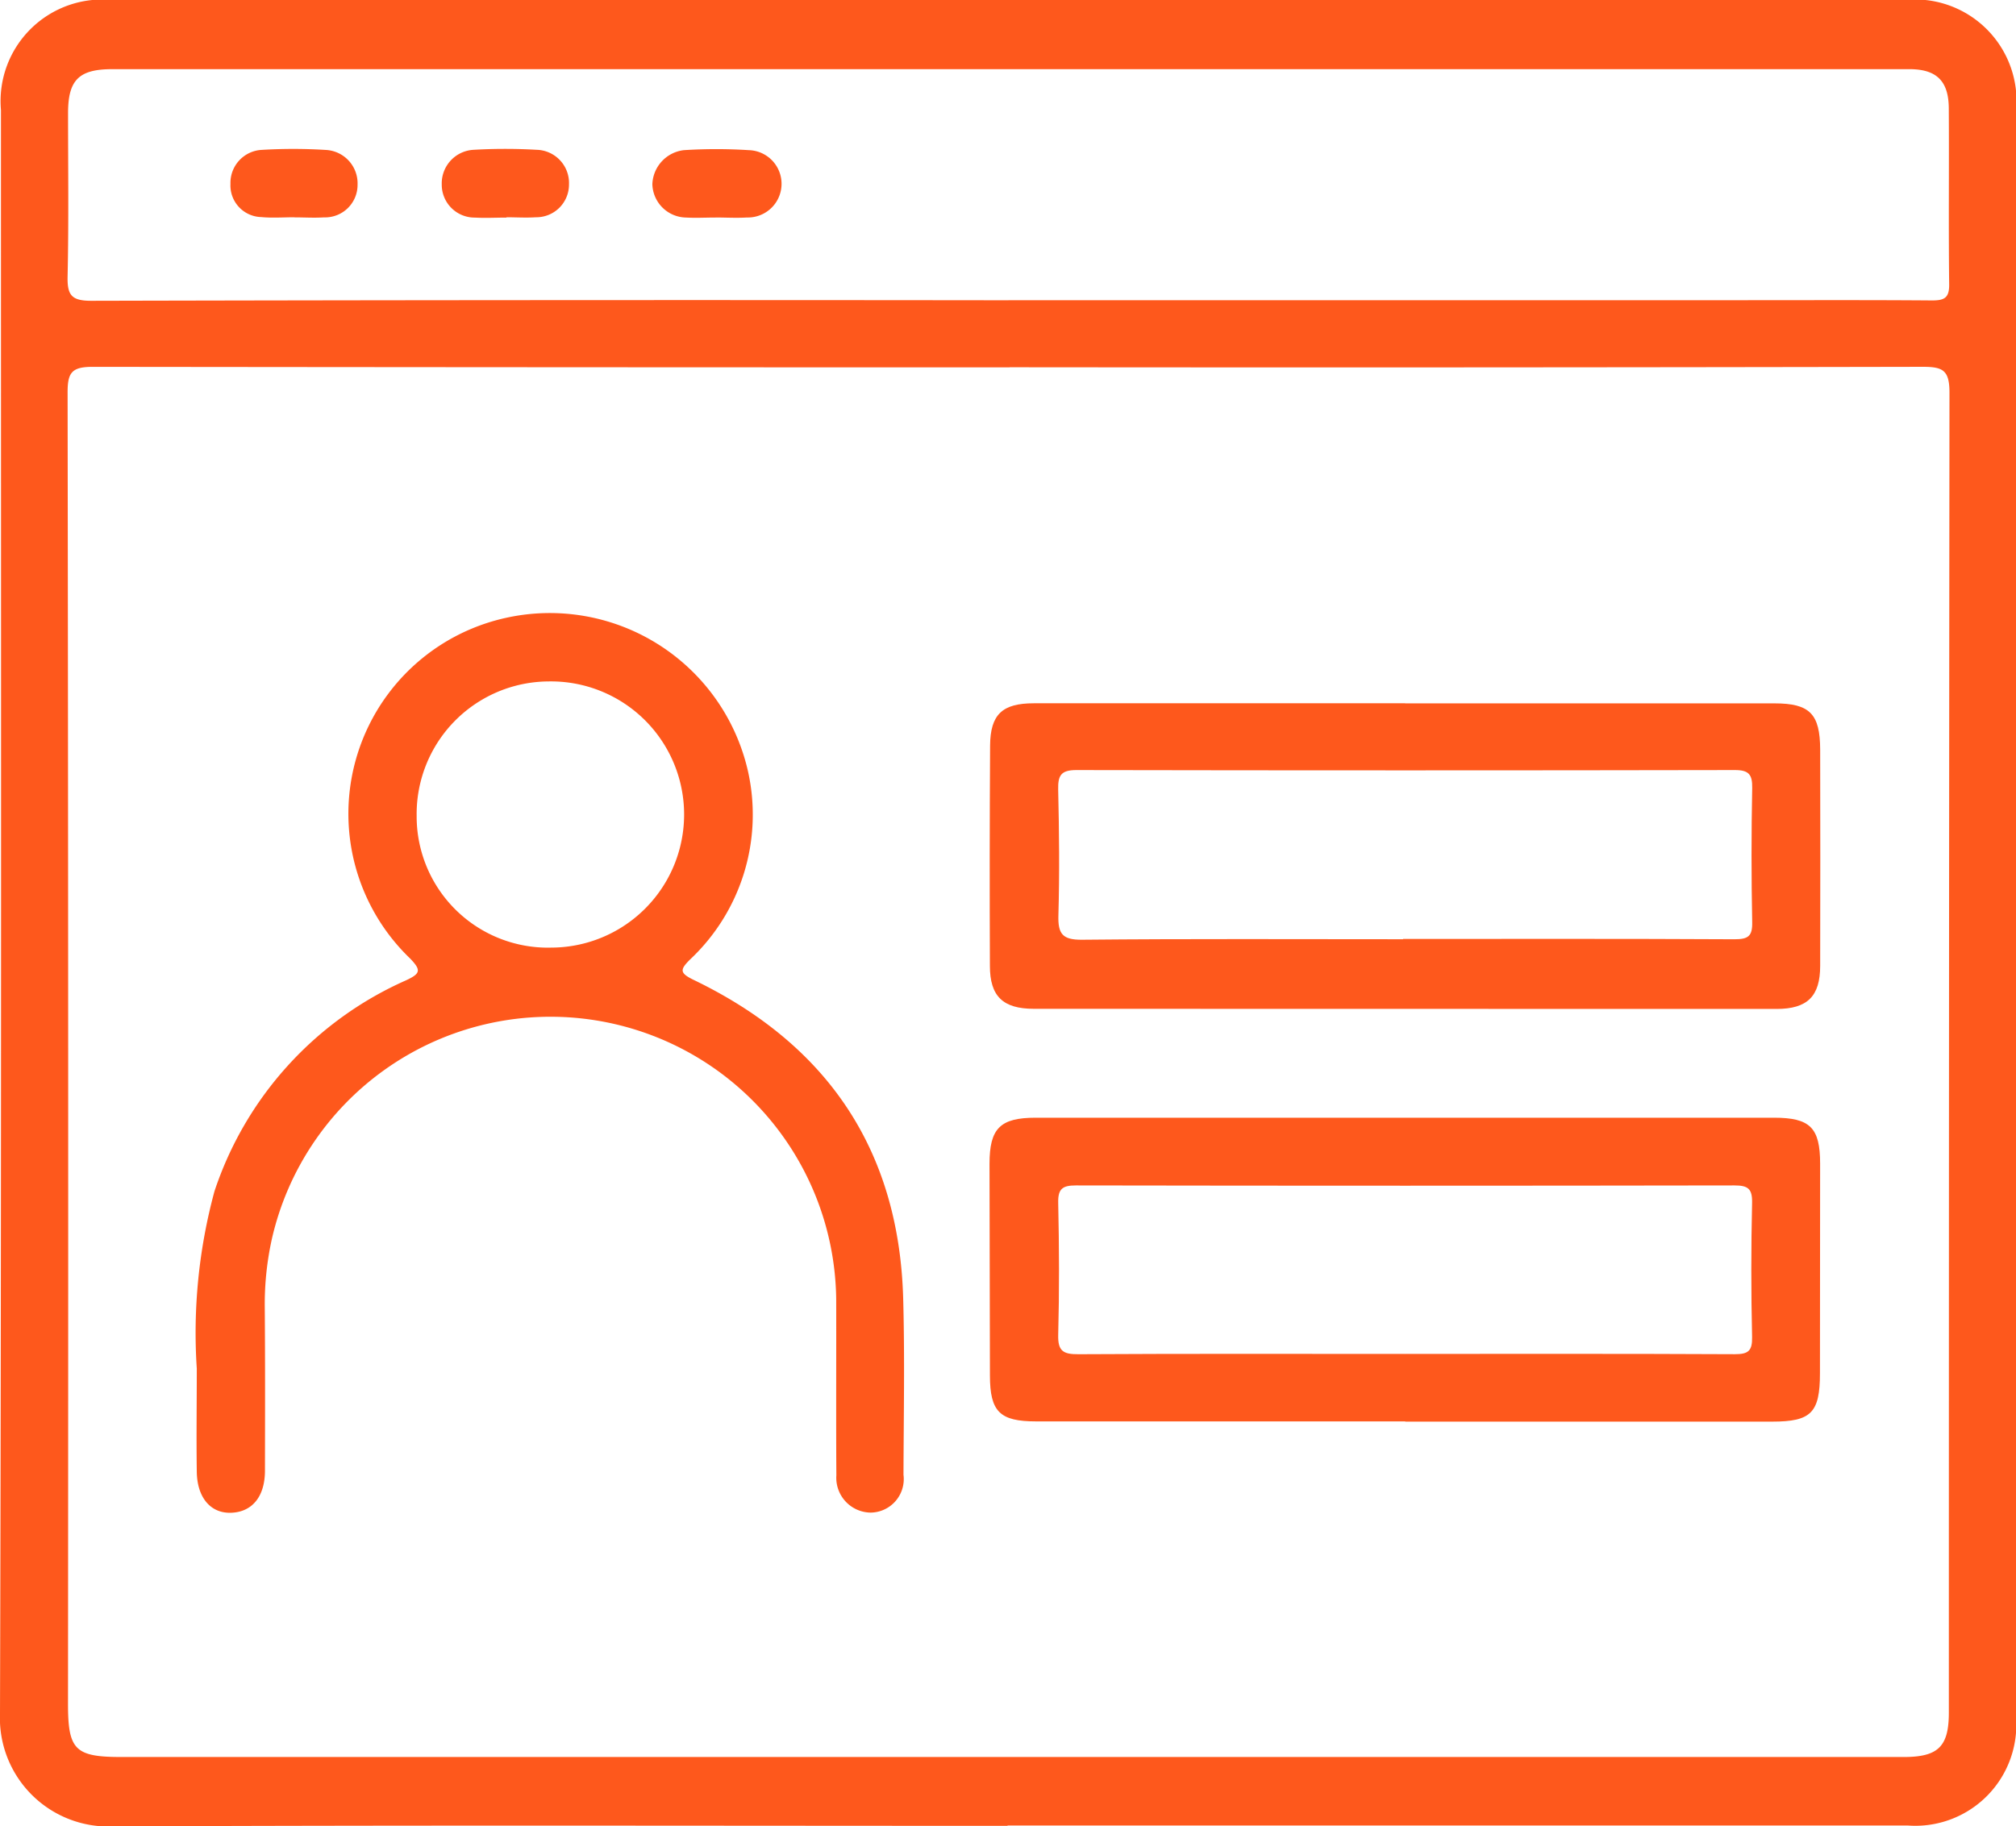
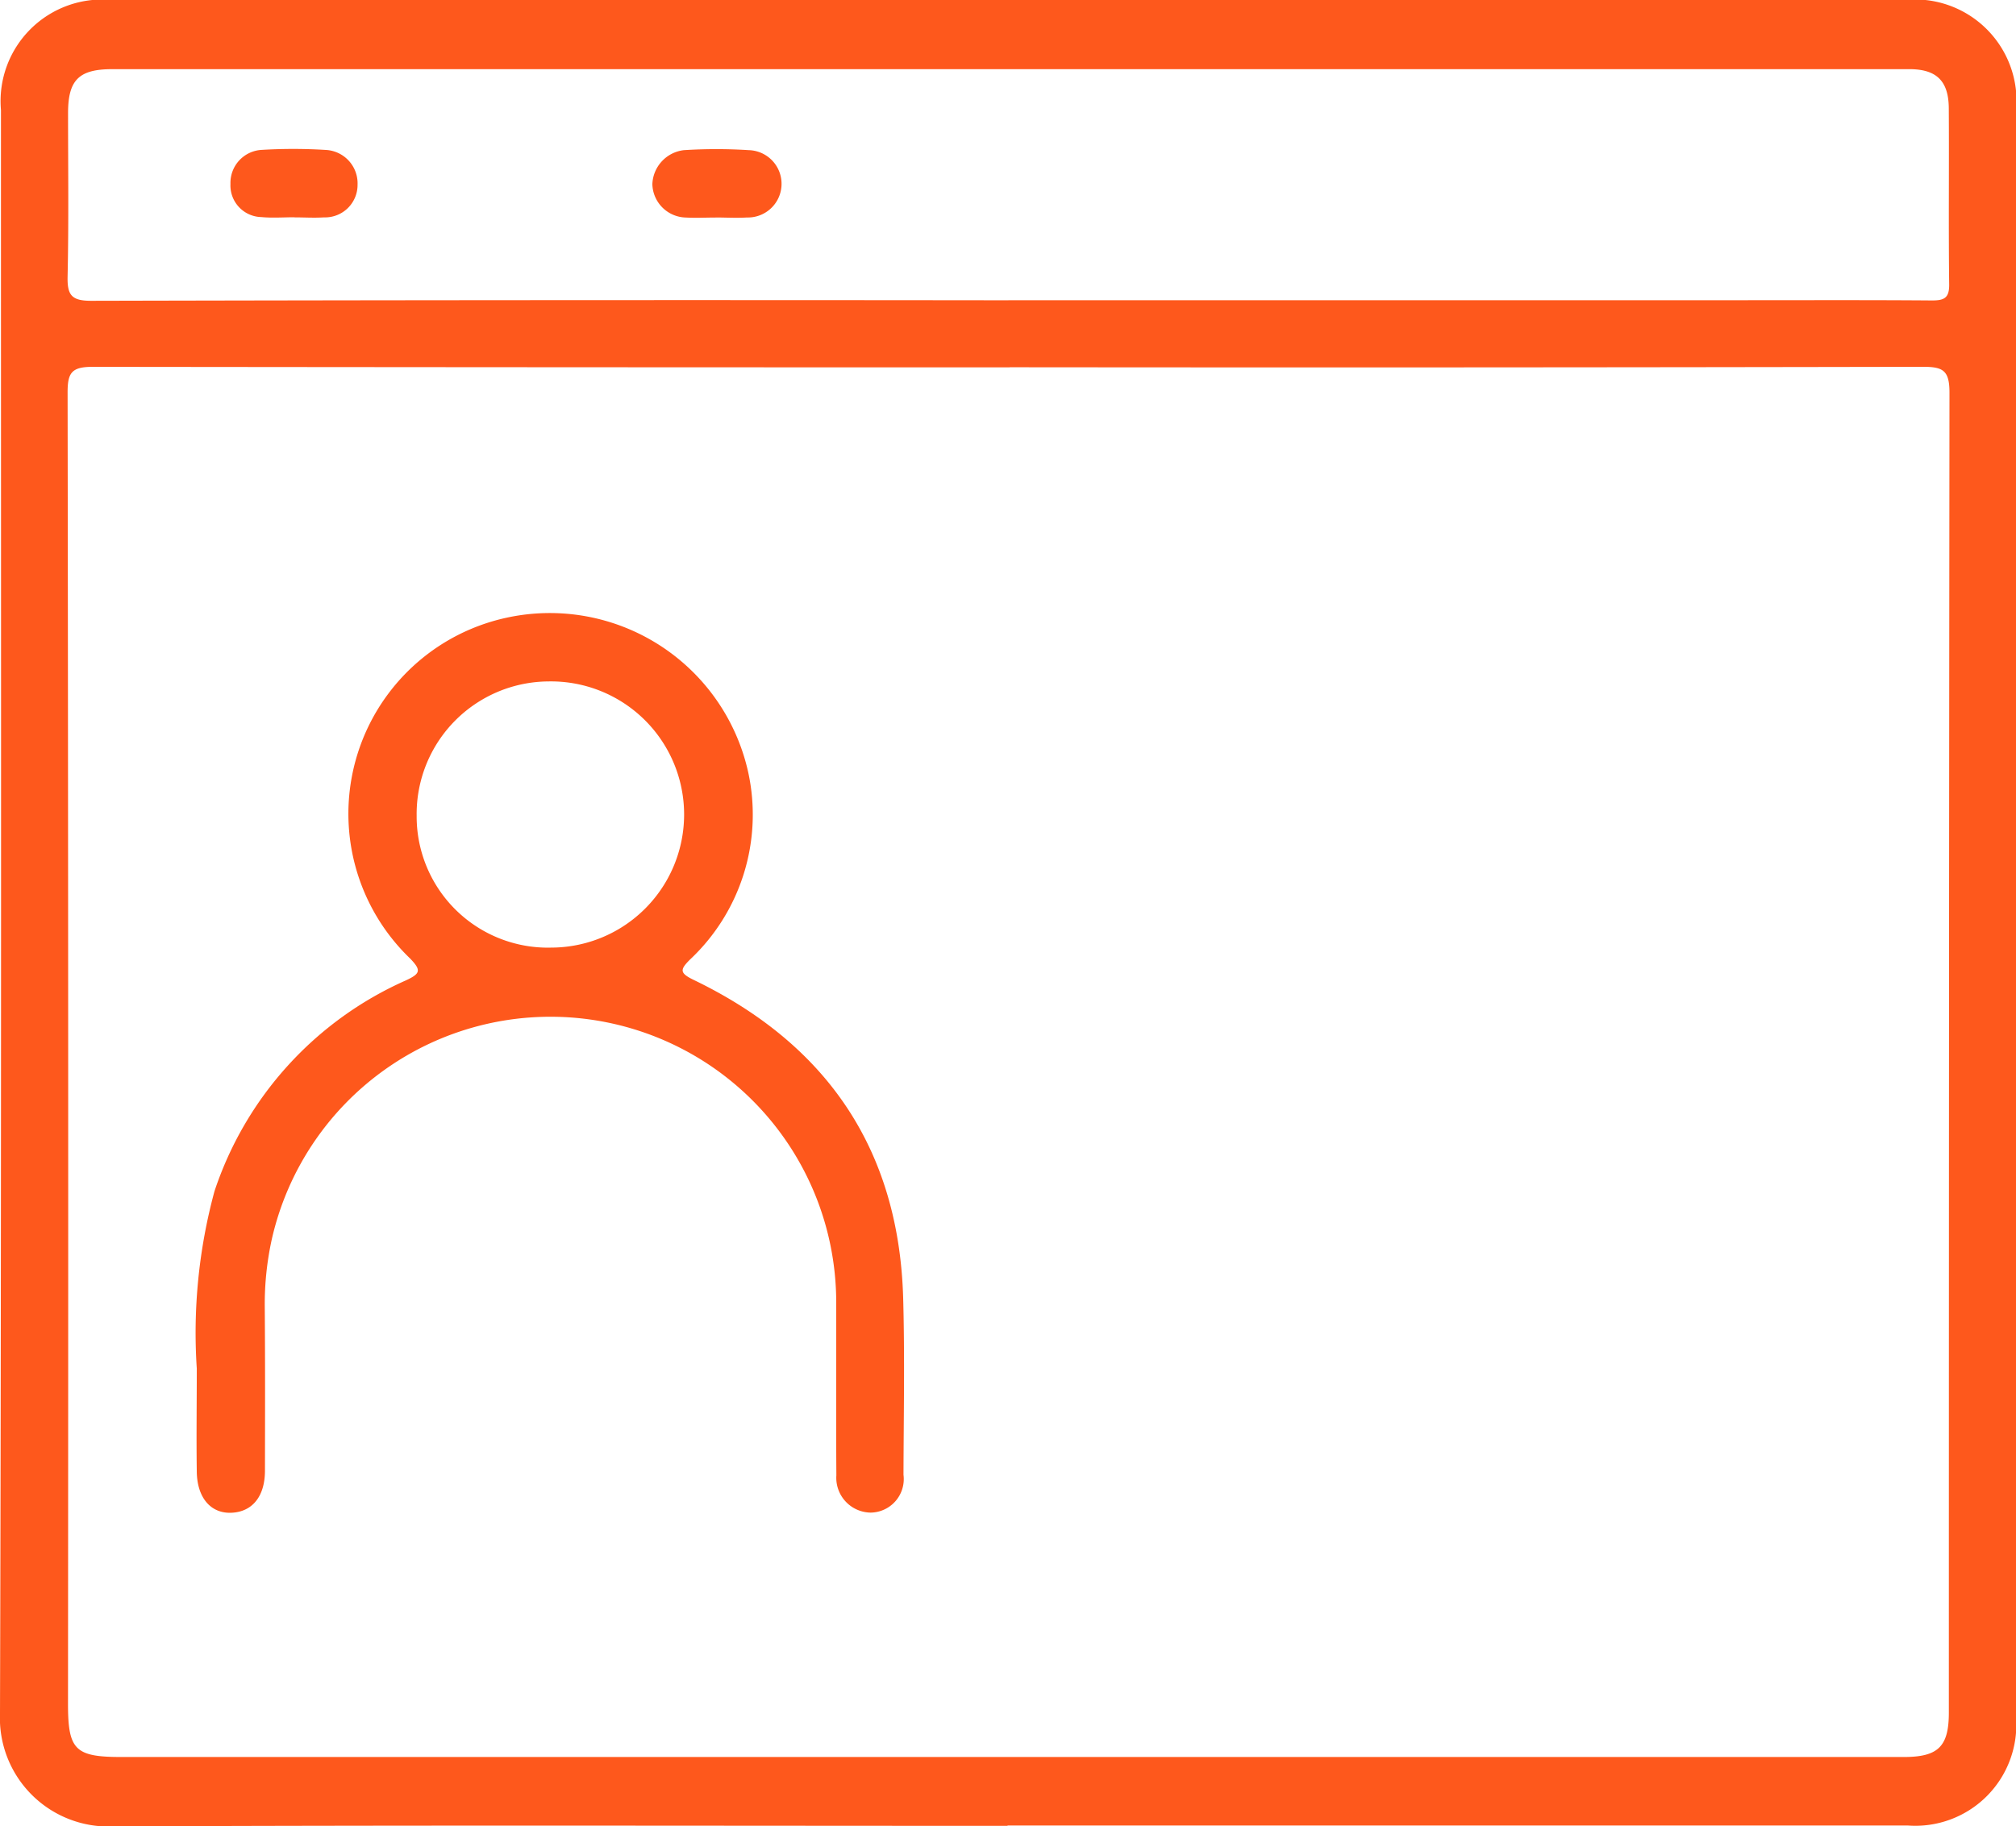
<svg xmlns="http://www.w3.org/2000/svg" id="Grupo_610" data-name="Grupo 610" width="73.516" height="66.617" viewBox="0 0 73.516 66.617">
  <defs>
    <clipPath id="clip-path">
      <rect id="Retângulo_176" data-name="Retângulo 176" width="73.516" height="66.617" fill="#fe581c" />
    </clipPath>
  </defs>
  <g id="Grupo_609" data-name="Grupo 609" clip-path="url(#clip-path)">
    <path id="Caminho_178" data-name="Caminho 178" d="M36.741,66.6c-10.868,0-21.735-.028-32.6.02A3.96,3.96,0,0,1,0,62.486C.057,43,.034,23.506.035,4.015A3.706,3.706,0,0,1,4.085,0L69.444,0a3.708,3.708,0,0,1,4.072,4.072q0,29.274,0,58.547a3.684,3.684,0,0,1-3.942,3.969q-16.416,0-32.832,0Zm.079-53.2v0q-16.725,0-33.449-.019c-.762,0-.907.221-.906.937Q2.5,38.24,2.48,62.16c0,1.674.261,1.929,1.953,1.929l64.985,0c1.26,0,1.649-.377,1.649-1.623q0-24.073.023-48.146c0-.816-.241-.941-.974-.94q-16.648.033-33.3.016m-.045-2.446H63.717c2.245,0,4.49-.009,6.735.009.439,0,.633-.082.627-.583-.026-2.143,0-4.286-.014-6.429-.006-.983-.438-1.407-1.382-1.424-.255,0-.51,0-.765,0l-64.827,0c-1.209,0-1.607.39-1.609,1.592,0,1.99.027,3.981-.017,5.97-.015.677.141.889.864.887q16.723-.039,33.447-.019" transform="translate(0 0)" fill="#fe581c" />
    <path id="Caminho_179" data-name="Caminho 179" d="M35.072,136.785a19.747,19.747,0,0,1,.644-6.483,12.823,12.823,0,0,1,6.978-7.691c.532-.247.574-.366.156-.8a7.317,7.317,0,0,1,3.494-12.425,7.408,7.408,0,0,1,8.835,5.631,7.247,7.247,0,0,1-2.115,6.826c-.384.38-.389.5.135.753,4.857,2.345,7.481,6.19,7.632,11.621.059,2.141.017,4.284.011,6.426a1.223,1.223,0,0,1-1.2,1.38,1.27,1.27,0,0,1-1.248-1.358c-.014-2.142,0-4.284-.006-6.427a10.42,10.42,0,0,0-20.575-2.214,11.007,11.007,0,0,0-.263,2.5c.016,1.989.011,3.978.007,5.968,0,.943-.462,1.508-1.232,1.537-.742.027-1.24-.544-1.254-1.494-.018-1.249,0-2.5,0-3.749m12.906-15.372a4.855,4.855,0,1,0-.088-9.709,4.836,4.836,0,0,0-4.8,4.9,4.787,4.787,0,0,0,4.884,4.81" transform="translate(-27.895 -86.849)" fill="#fe581c" />
-     <path id="Caminho_180" data-name="Caminho 180" d="M191.58,125.435q6.733,0,13.467,0c1.29,0,1.668.378,1.671,1.693q.009,3.94,0,7.881c0,1.11-.465,1.572-1.59,1.572q-13.544,0-27.087-.005c-1.124,0-1.6-.457-1.6-1.565q-.017-4.017.007-8.034c.008-1.144.451-1.545,1.595-1.545q6.772,0,13.543,0m-.078,8.607v-.011c4.028,0,8.056-.01,12.084.012.5,0,.658-.109.647-.624q-.048-2.446,0-4.894c.009-.494-.125-.655-.634-.654q-12.007.022-24.015,0c-.559,0-.67.2-.659.709.035,1.529.052,3.06.008,4.588-.019.678.146.9.868.892,3.9-.038,7.8-.018,11.7-.018" transform="translate(-140.343 -99.779)" fill="#fe581c" />
-     <path id="Caminho_181" data-name="Caminho 181" d="M191.589,210.412H178.128c-1.325,0-1.681-.352-1.684-1.67q-.01-3.862-.015-7.725c0-1.292.386-1.682,1.683-1.682q13.461,0,26.922,0c1.319,0,1.683.363,1.684,1.674q0,3.824-.006,7.648c0,1.441-.323,1.763-1.738,1.763H191.589Zm.008-2.462c4,0,8-.009,12.006.011.5,0,.645-.12.634-.632q-.056-2.446,0-4.894c.01-.514-.152-.63-.644-.63q-12.006.02-24.013,0c-.483,0-.658.115-.646.633.035,1.605.042,3.212,0,4.817-.016.595.185.71.737.707,3.976-.023,7.953-.012,11.93-.011" transform="translate(-140.345 -158.565)" fill="#fe581c" />
    <path id="Caminho_182" data-name="Caminho 182" d="M43.432,29.056c-.407,0-.816.031-1.22-.007a1.154,1.154,0,0,1-1.121-1.208A1.205,1.205,0,0,1,42.2,26.6a19.244,19.244,0,0,1,2.365,0,1.221,1.221,0,0,1,1.161,1.269A1.185,1.185,0,0,1,44.5,29.06c-.355.023-.712,0-1.068,0v-.008" transform="translate(-32.687 -21.131)" fill="#fe581c" />
    <path id="Caminho_183" data-name="Caminho 183" d="M118.6,29.075c-.357,0-.715.02-1.071,0a1.251,1.251,0,0,1-1.231-1.217,1.3,1.3,0,0,1,1.147-1.241,18.823,18.823,0,0,1,2.37,0,1.228,1.228,0,0,1-.068,2.456c-.381.024-.765,0-1.147,0v0" transform="translate(-92.509 -21.14)" fill="#fe581c" />
-     <path id="Caminho_184" data-name="Caminho 184" d="M81.119,29.073c-.382,0-.765.021-1.145,0A1.2,1.2,0,0,1,78.76,27.86,1.226,1.226,0,0,1,79.929,26.6a20.066,20.066,0,0,1,2.289,0A1.211,1.211,0,0,1,83.4,27.861a1.192,1.192,0,0,1-1.212,1.2c-.355.024-.712,0-1.068,0v.005" transform="translate(-62.651 -21.136)" fill="#fe581c" />
  </g>
</svg>